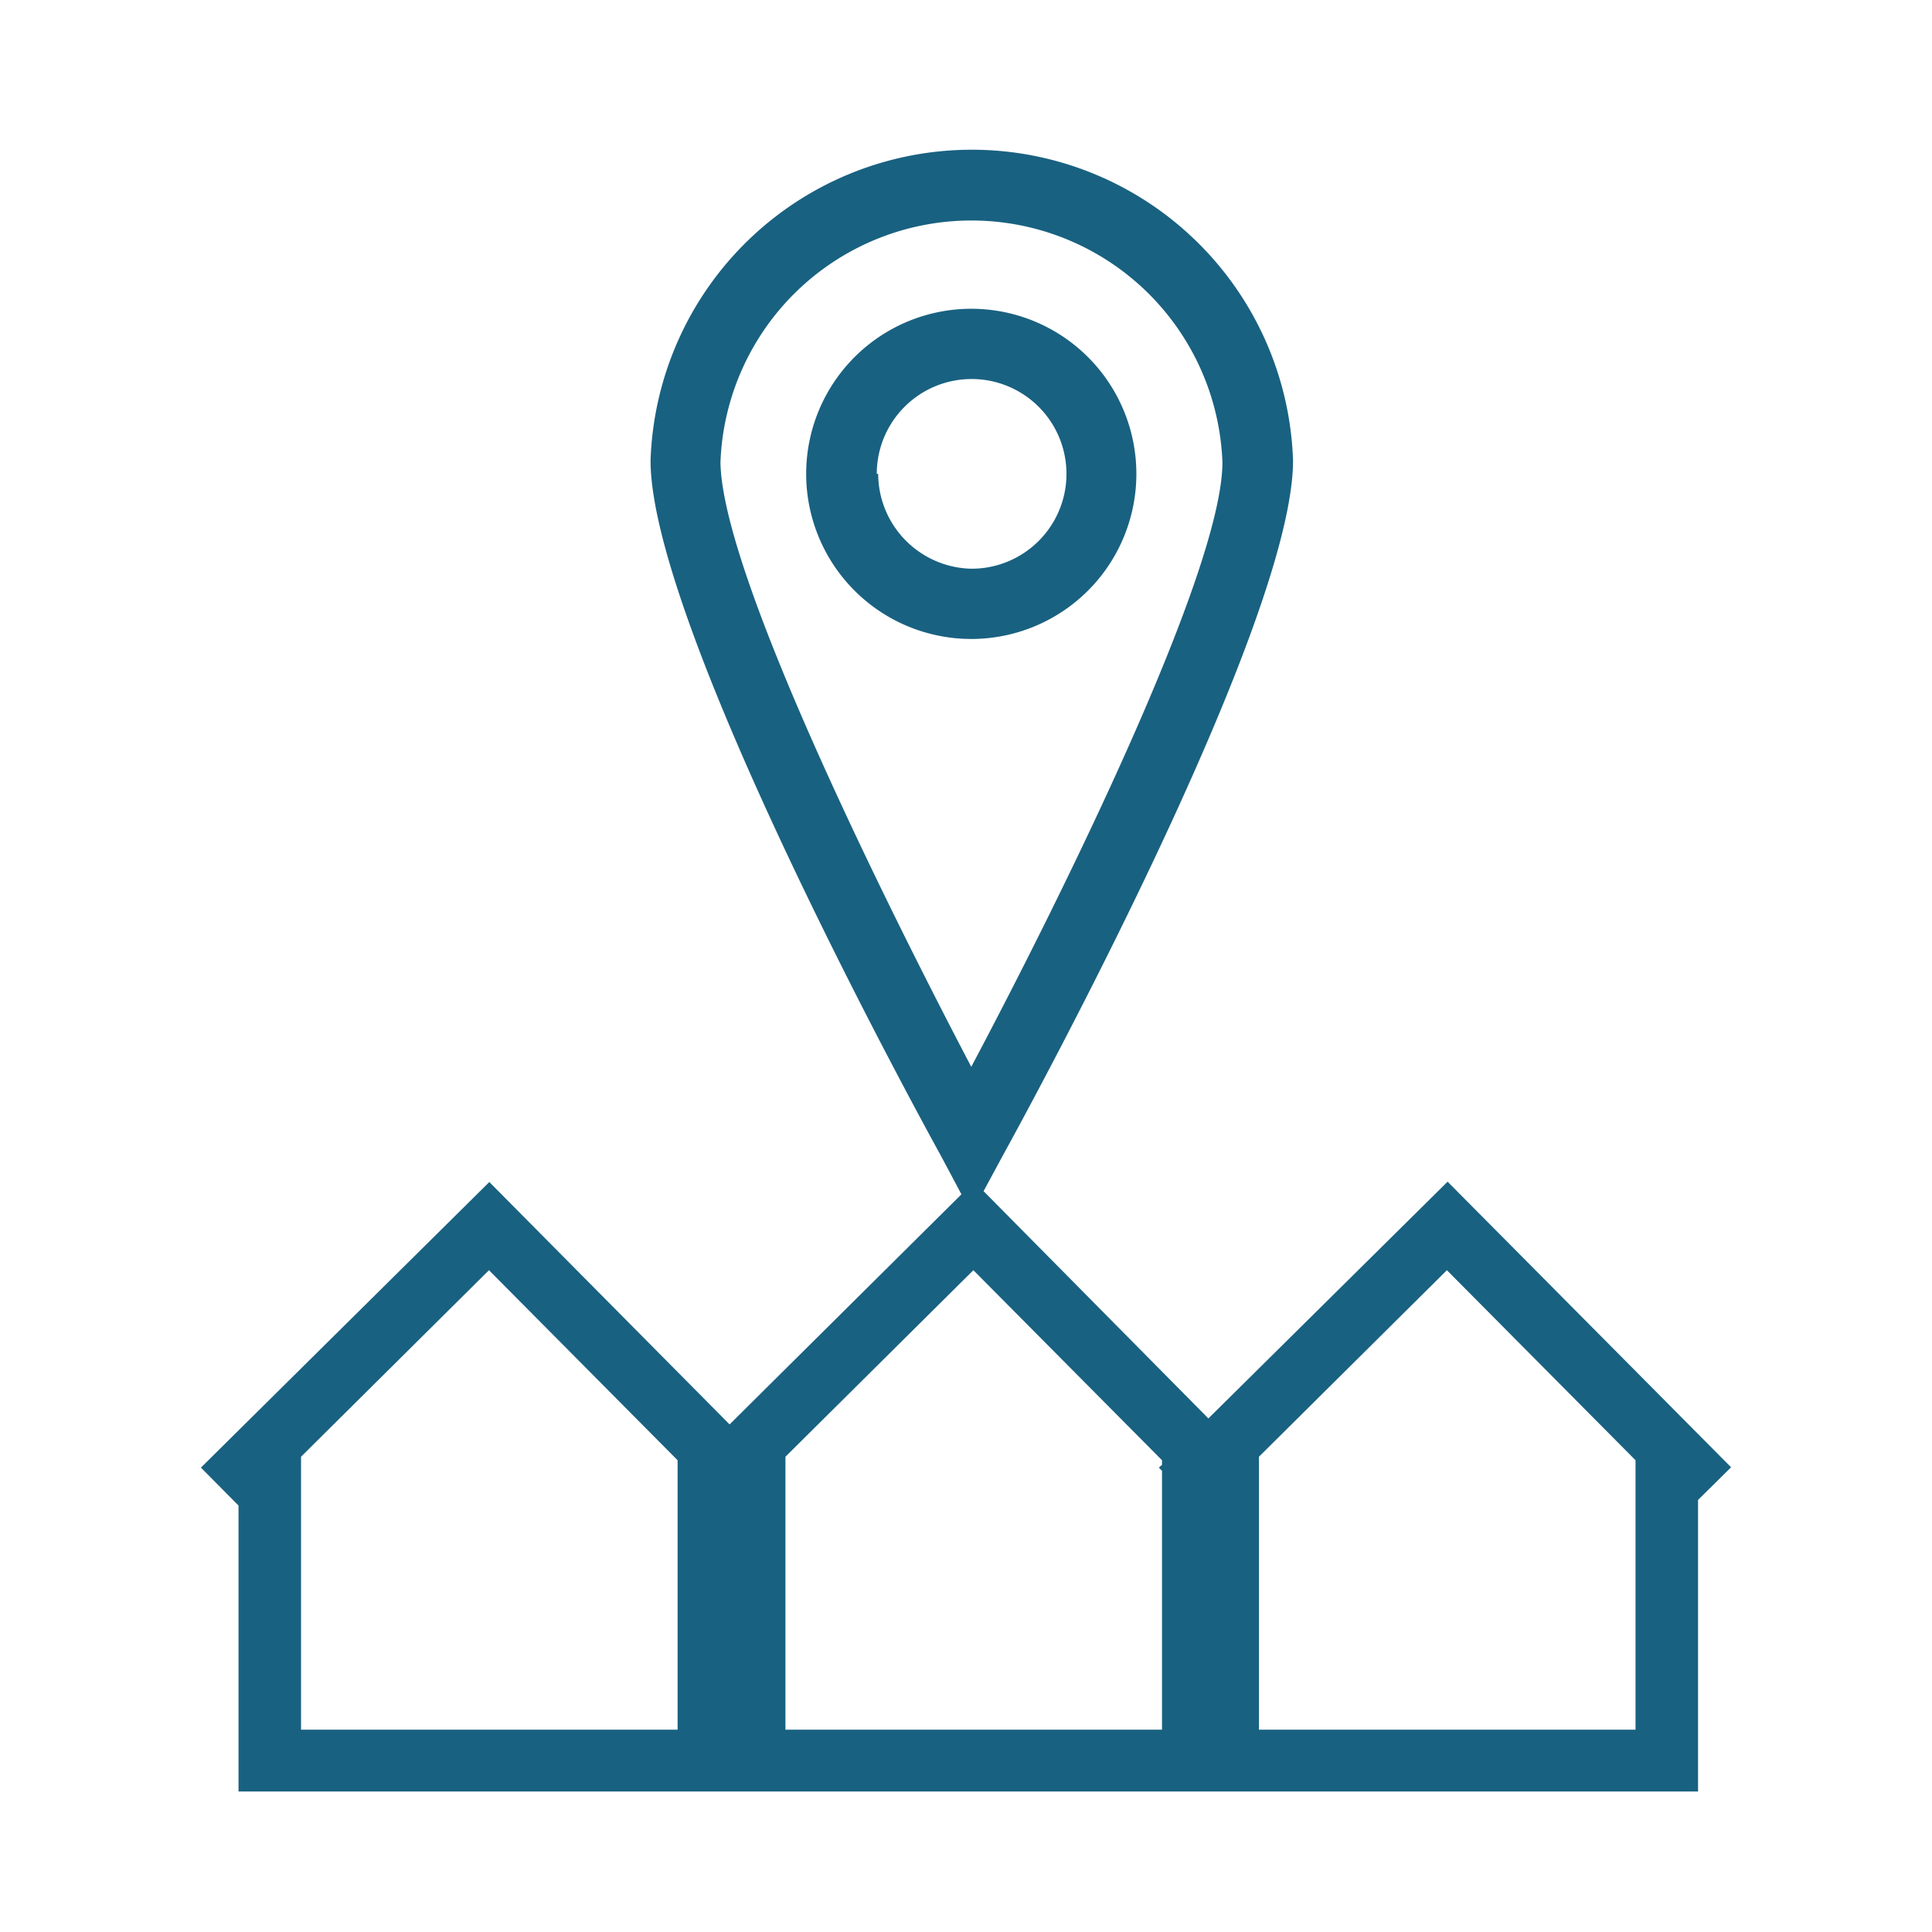
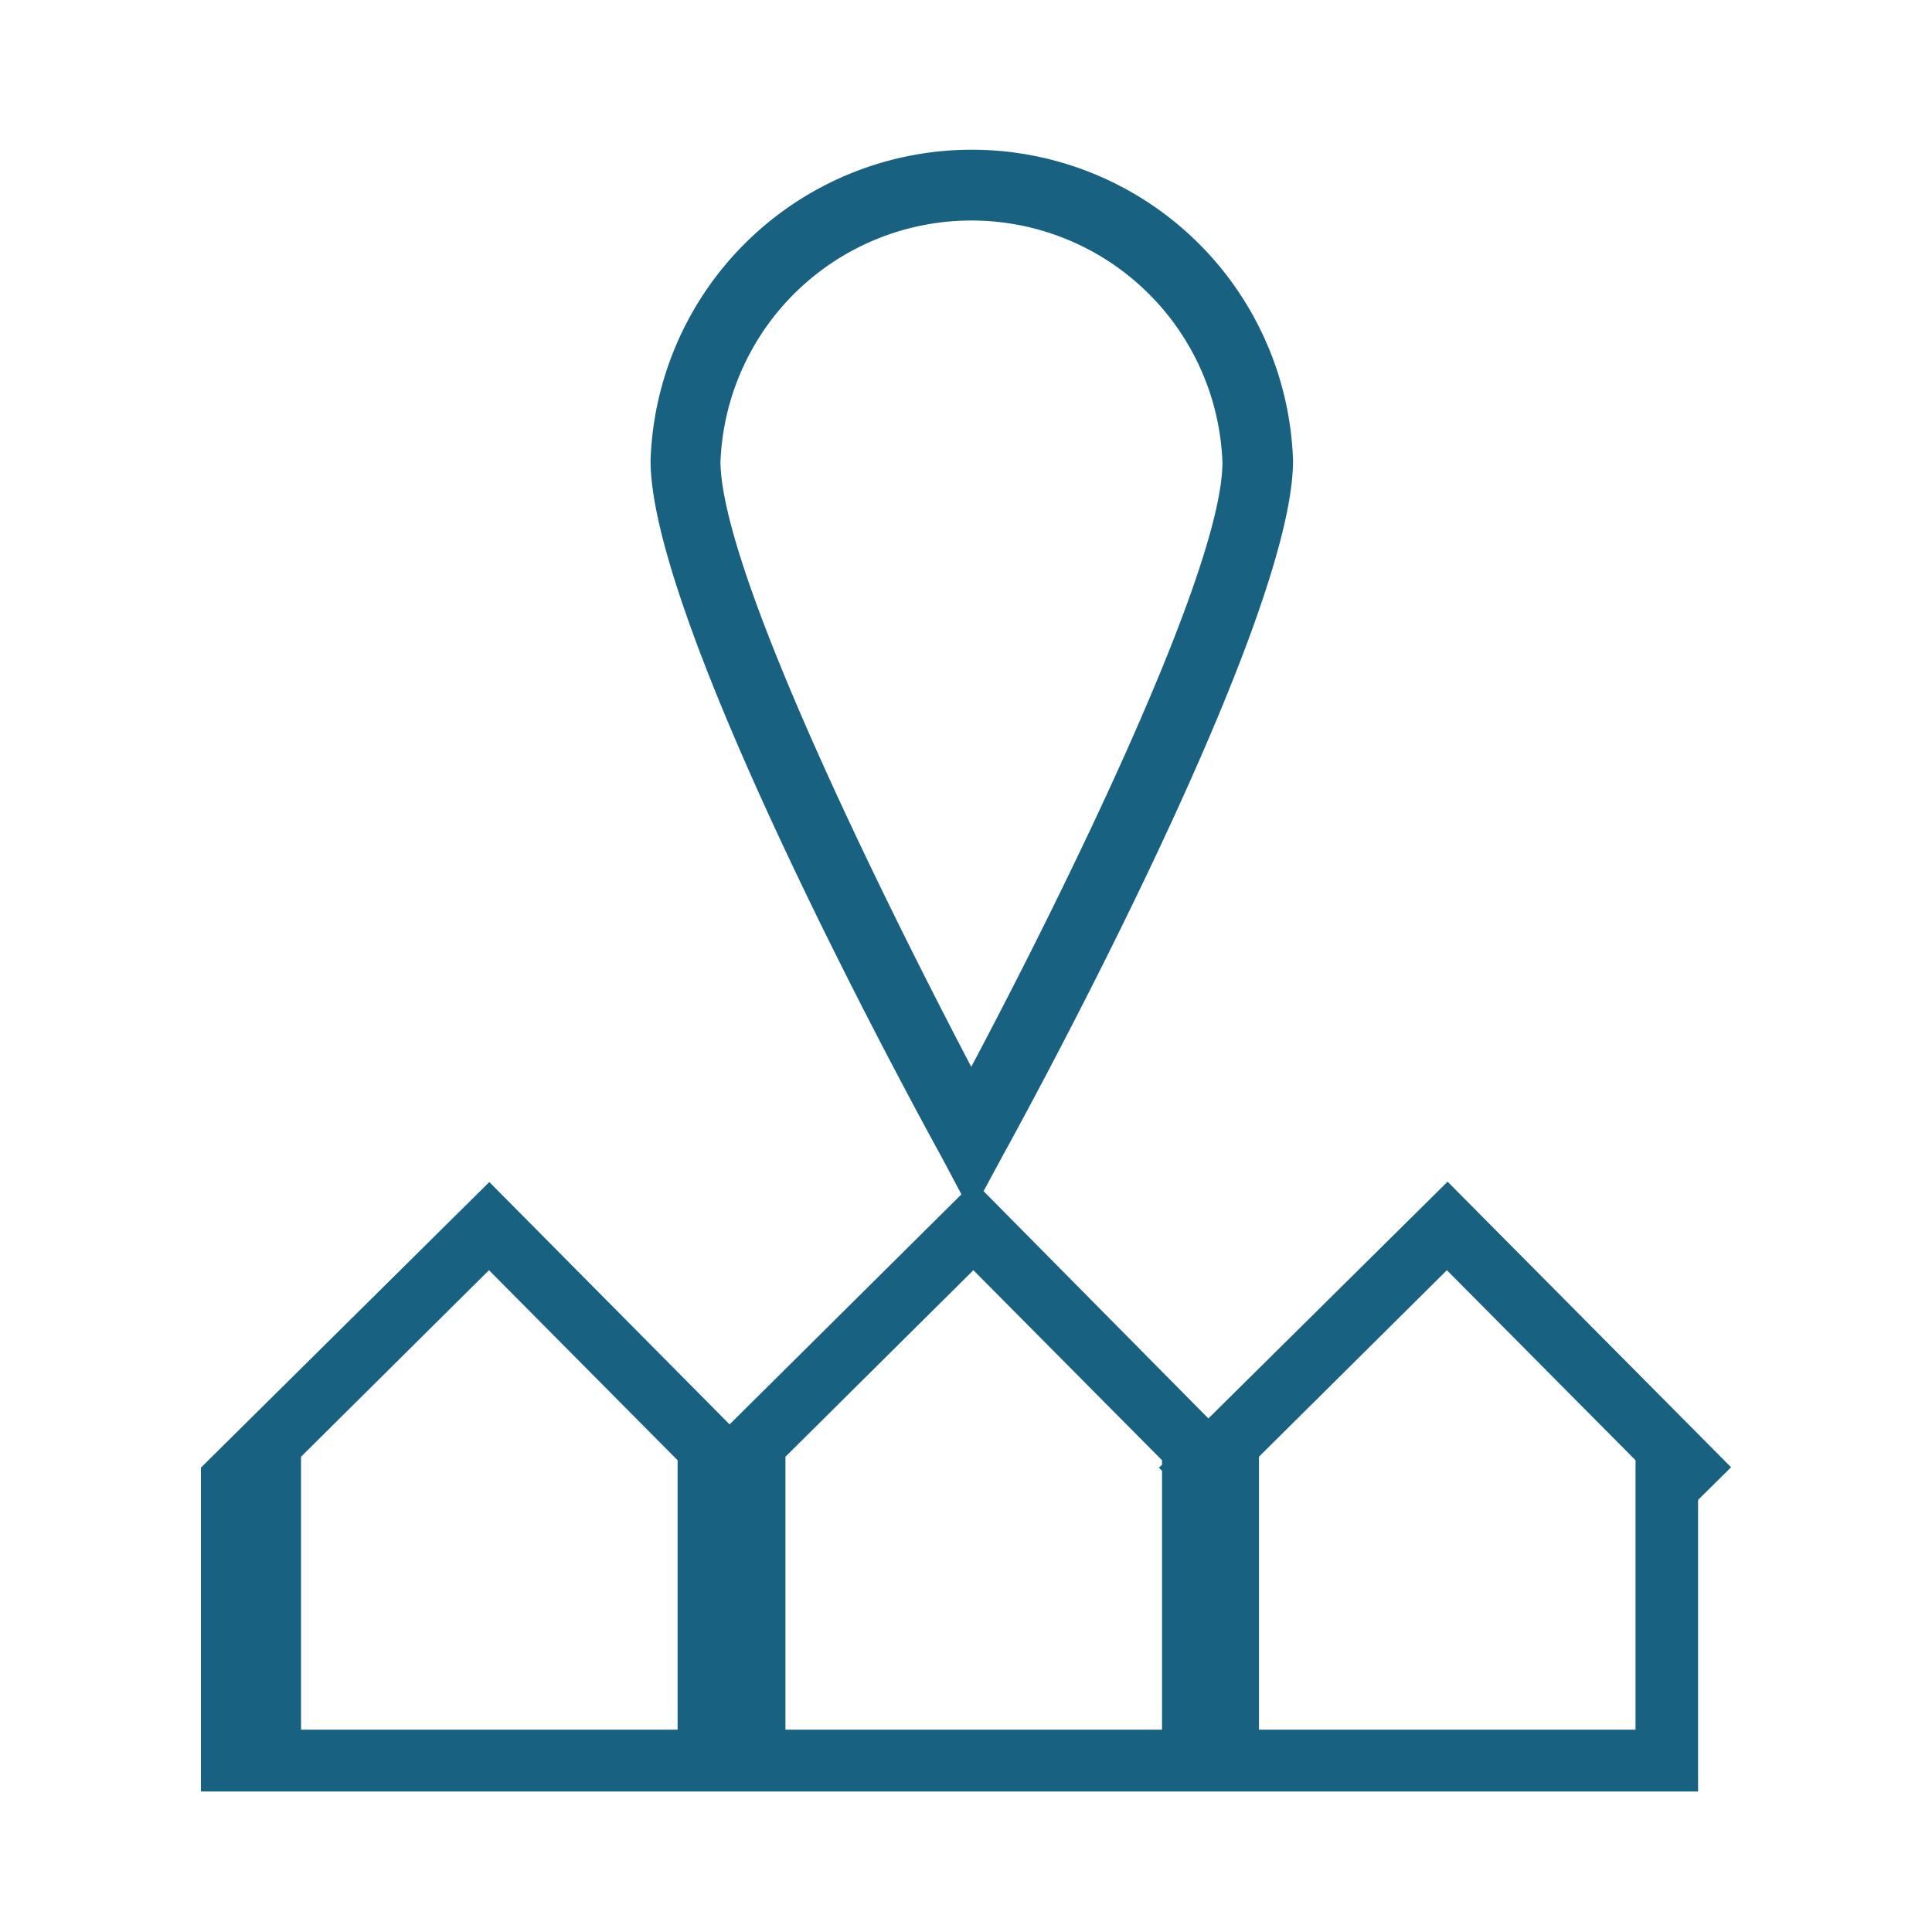
<svg xmlns="http://www.w3.org/2000/svg" viewBox="0 0 55 55">
  <defs>
    <style>.cls-1{fill:#196181;}.cls-2{fill:none;}</style>
  </defs>
  <g id="Capa_2" data-name="Capa 2">
    <g id="Capa_1-2" data-name="Capa 1">
-       <path class="cls-1" d="M41.21,33.64,34.4,40.38,28,33.91l.54-1c.85-1.54,8.27-15.17,8.27-19.8a9.15,9.15,0,0,0-18.29,0c0,4.63,7.42,18.26,8.27,19.8L27.37,34l-6.6,6.55-6.84-6.9L5.72,41.78l1.07,1.08V51H48.34v-8.3l.94-.93ZM13.92,36.16l5.37,5.41v7.67H8.57V41.47Zm19.16,5.71v7.37H22.36V41.47l5.35-5.31,5.37,5.41v.13l-.09.08Zm8.11-5.71,5.37,5.41v7.67H35.84V41.47Zm-20.68-23a7.15,7.15,0,0,1,14.29,0c0,3.09-4.56,12.33-7.15,17.21C25.07,25.45,20.51,16.21,20.51,13.12Z" />
-       <path class="cls-1" d="M32.35,13.49a4.7,4.7,0,1,0-4.7,4.7A4.7,4.7,0,0,0,32.35,13.49Zm-7.39,0a2.7,2.7,0,1,1,2.69,2.7A2.71,2.71,0,0,1,25,13.49Z" />
-       <rect class="cls-2" width="55" height="55" />
+       <path class="cls-1" d="M41.21,33.64,34.4,40.38,28,33.91l.54-1c.85-1.54,8.27-15.17,8.27-19.8a9.15,9.15,0,0,0-18.29,0c0,4.63,7.42,18.26,8.27,19.8L27.37,34l-6.6,6.55-6.84-6.9L5.72,41.78V51H48.34v-8.3l.94-.93ZM13.92,36.16l5.37,5.41v7.67H8.57V41.47Zm19.16,5.71v7.37H22.36V41.47l5.35-5.31,5.37,5.41v.13l-.09.08Zm8.11-5.71,5.37,5.41v7.67H35.84V41.47Zm-20.68-23a7.15,7.15,0,0,1,14.29,0c0,3.09-4.56,12.33-7.15,17.21C25.07,25.45,20.51,16.21,20.51,13.12Z" />
    </g>
  </g>
</svg>